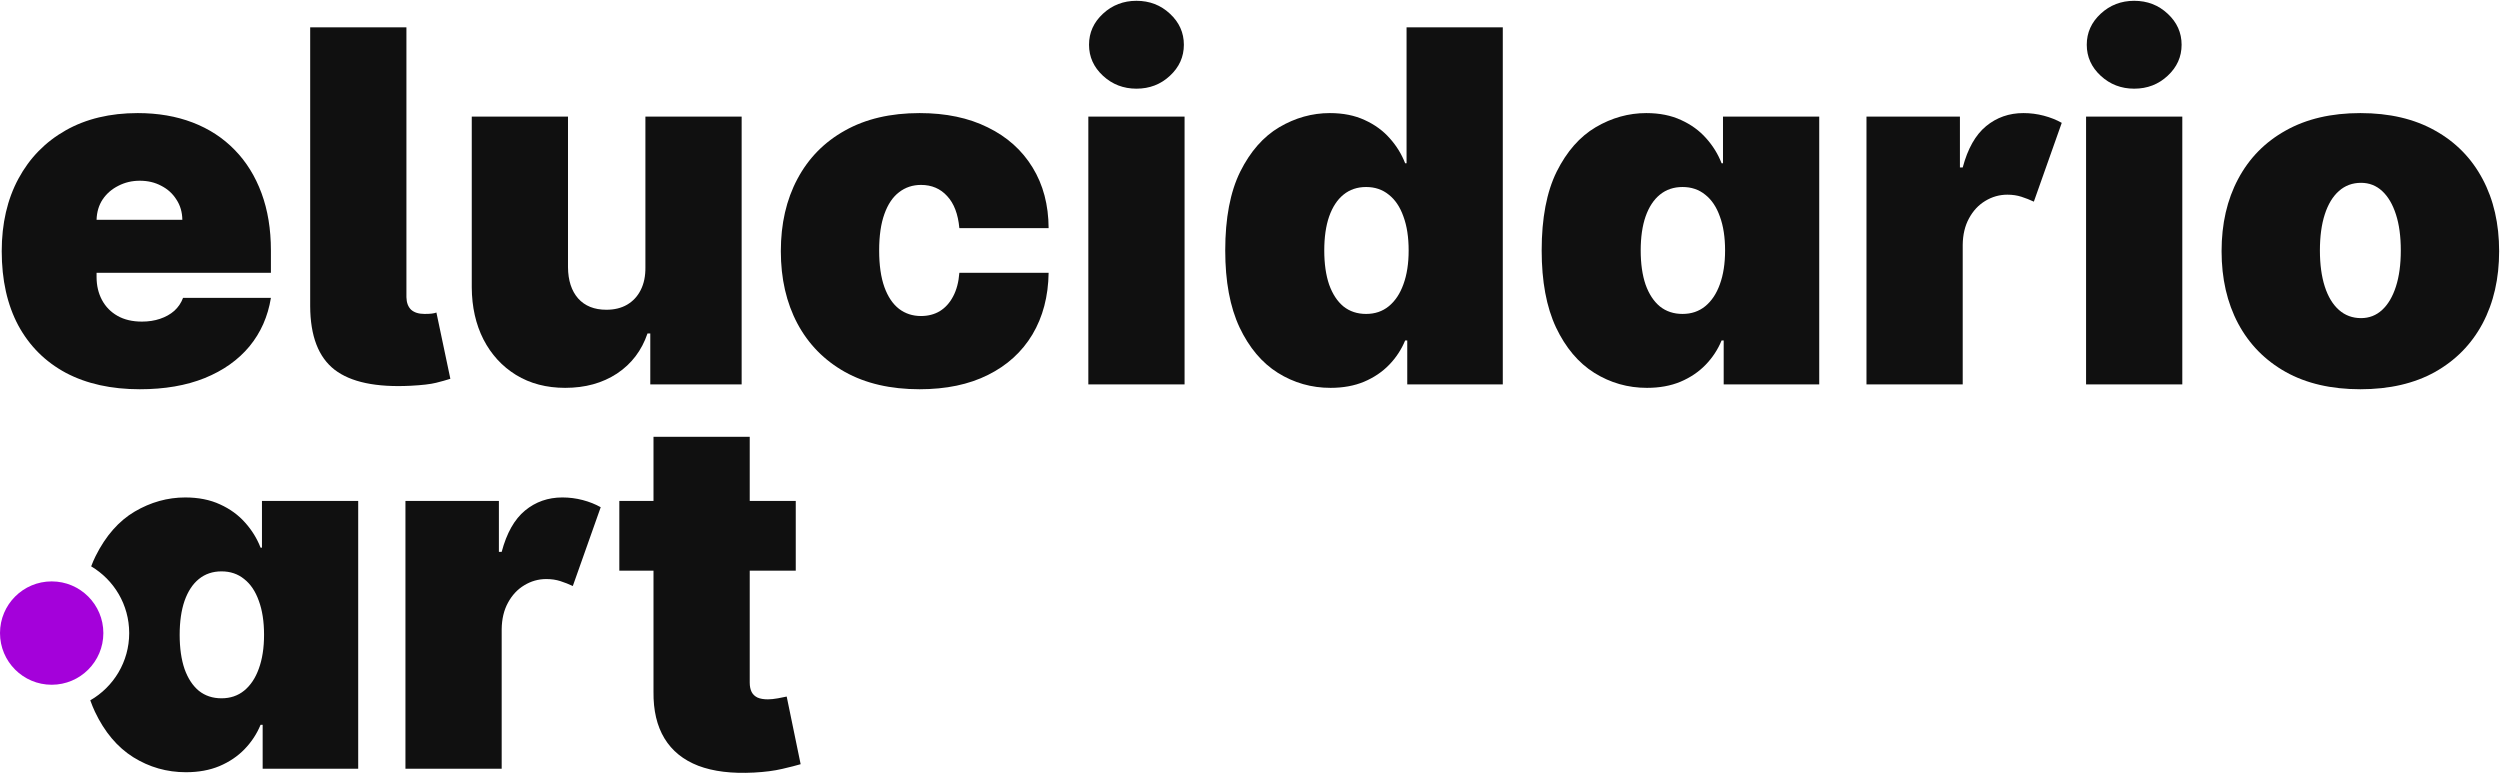
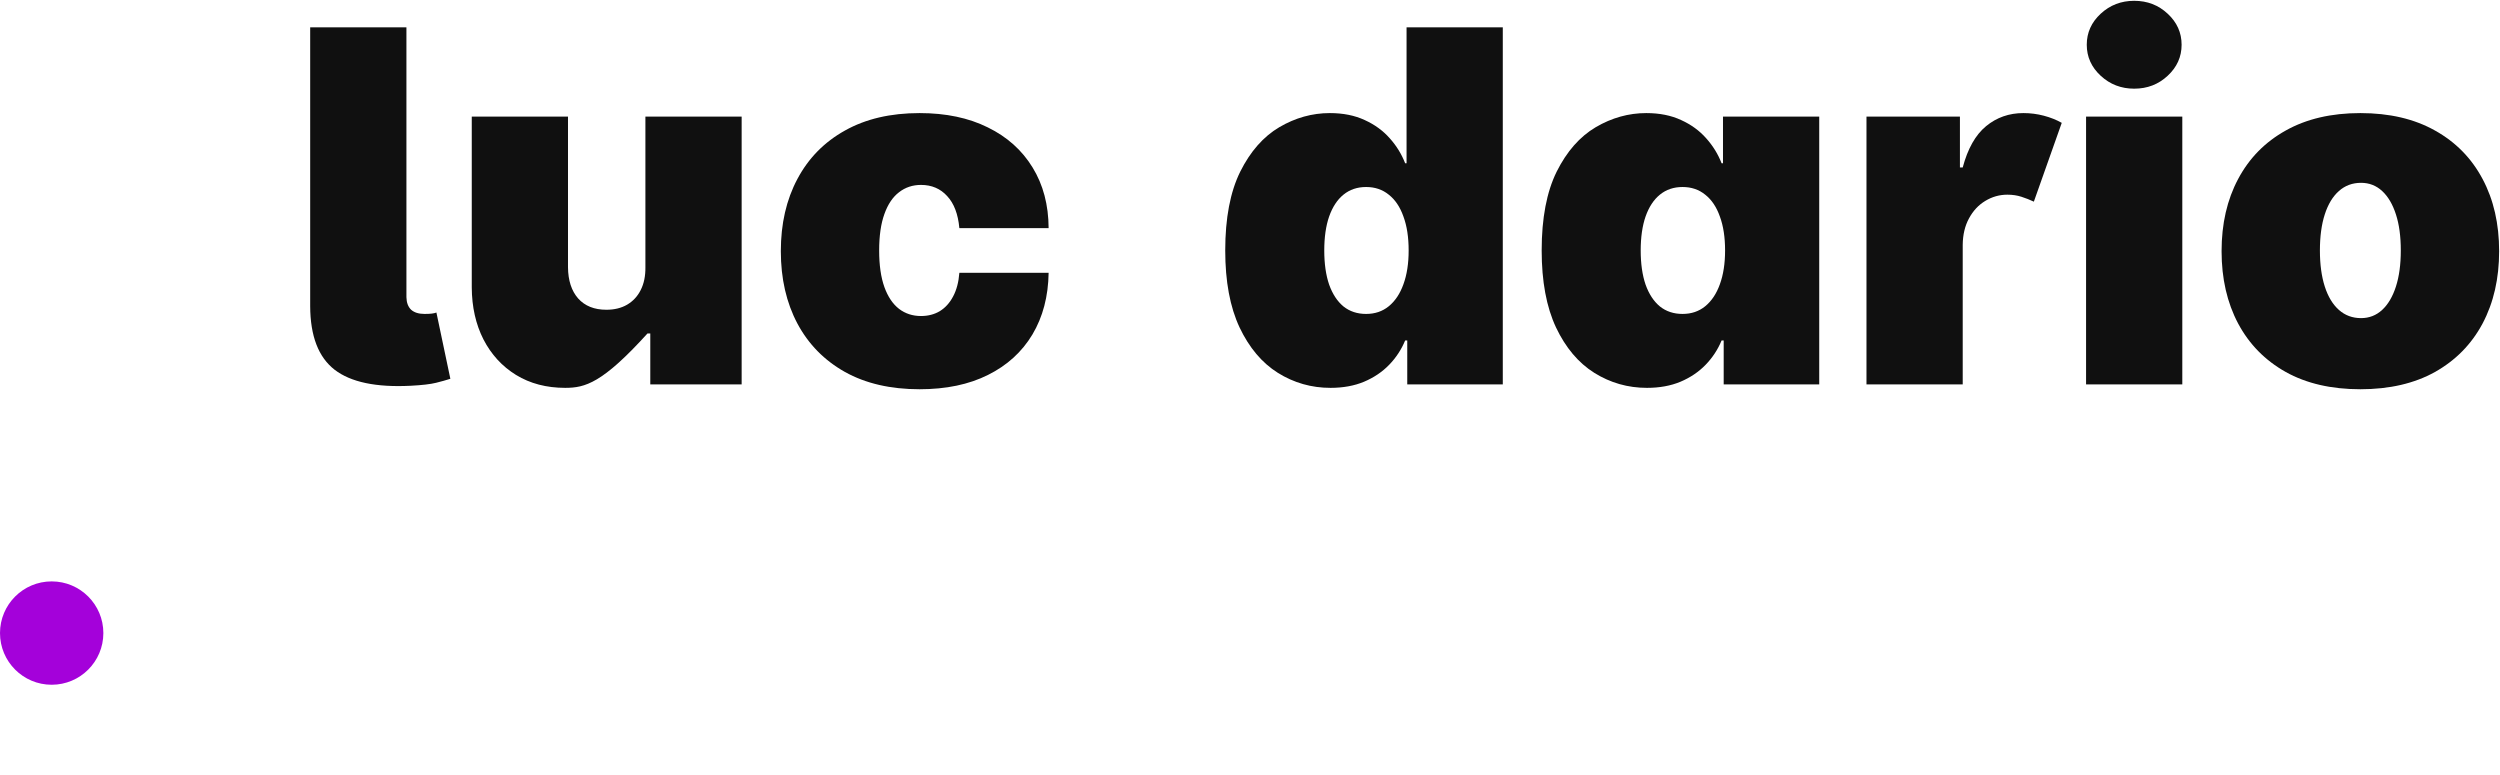
<svg xmlns="http://www.w3.org/2000/svg" width="774" height="240" viewBox="0 0 774 240" fill="none">
-   <path fill-rule="evenodd" clip-rule="evenodd" d="M41.267 234.437C46.233 237.532 51.667 239.079 57.568 239.079C61.455 239.079 64.909 238.45 67.932 237.19C70.991 235.895 73.582 234.149 75.705 231.954C77.864 229.723 79.519 227.204 80.671 224.398H81.318V238H110.898V155.091H81.103V169.557H80.671C79.591 166.75 78.008 164.177 75.921 161.838C73.834 159.463 71.243 157.574 68.148 156.17C65.053 154.731 61.455 154.011 57.352 154.011C51.883 154.011 46.665 155.469 41.699 158.383C36.769 161.298 32.739 165.886 29.608 172.148C29.106 173.163 28.645 174.228 28.224 175.342C35.274 179.523 40 187.209 40 196C40 204.903 35.152 212.674 27.952 216.817C28.385 218.047 28.865 219.224 29.392 220.349C32.379 226.647 36.337 231.343 41.267 234.437ZM75.597 213.818C73.654 215.401 71.315 216.193 68.58 216.193C65.845 216.193 63.506 215.419 61.563 213.872C59.656 212.289 58.18 210.04 57.136 207.125C56.129 204.174 55.625 200.648 55.625 196.545C55.625 192.443 56.129 188.934 57.136 186.02C58.18 183.069 59.656 180.82 61.563 179.273C63.506 177.689 65.845 176.898 68.58 176.898C71.315 176.898 73.654 177.689 75.597 179.273C77.576 180.82 79.087 183.069 80.131 186.02C81.21 188.934 81.75 192.443 81.75 196.545C81.75 200.576 81.21 204.066 80.131 207.017C79.087 209.932 77.576 212.199 75.597 213.818ZM154.458 155.091H125.526V238H155.321V194.818C155.357 191.651 156.005 188.916 157.264 186.613C158.524 184.274 160.197 182.475 162.284 181.216C164.407 179.92 166.692 179.273 169.139 179.273C170.723 179.273 172.18 179.488 173.512 179.92C174.843 180.352 176.12 180.856 177.344 181.432L185.98 157.034C184.325 156.098 182.472 155.361 180.421 154.821C178.37 154.281 176.264 154.011 174.105 154.011C169.679 154.011 165.829 155.361 162.554 158.059C159.28 160.758 156.869 165.023 155.321 170.852H154.458V155.091ZM246.367 176.682V155.091H232.117V135.227H202.322V155.091H191.742V176.682H202.322V214.142C202.25 219.935 203.383 224.757 205.722 228.608C208.061 232.458 211.552 235.283 216.194 237.082C220.836 238.845 226.576 239.547 233.413 239.187C236.795 239.007 239.71 238.63 242.157 238.054C244.64 237.478 246.547 236.992 247.879 236.596L243.561 215.653C242.985 215.797 242.085 215.977 240.862 216.193C239.674 216.409 238.631 216.517 237.731 216.517C236.436 216.517 235.374 216.337 234.546 215.977C233.719 215.581 233.107 215.005 232.711 214.25C232.315 213.458 232.117 212.487 232.117 211.335V176.682H246.367Z" fill="#101010" />
  <path d="M32 196C32 204.837 24.837 212 16 212C7.163 212 0 204.837 0 196C0 187.163 7.163 180 16 180C24.837 180 32 187.163 32 196Z" fill="#A401DA" />
  <path d="M730.766 120.511C721.769 120.511 714.069 118.73 707.663 115.168C701.258 111.569 696.346 106.567 692.928 100.162C689.509 93.721 687.8 86.254 687.8 77.761C687.8 69.269 689.509 61.82 692.928 55.415C696.346 48.974 701.258 43.972 707.663 40.409C714.069 36.811 721.769 35.011 730.766 35.011C739.762 35.011 747.463 36.811 753.868 40.409C760.273 43.972 765.185 48.974 768.604 55.415C772.022 61.82 773.732 69.269 773.732 77.761C773.732 86.254 772.022 93.721 768.604 100.162C765.185 106.567 760.273 111.569 753.868 115.168C747.463 118.73 739.762 120.511 730.766 120.511ZM730.982 98.489C733.501 98.489 735.678 97.643 737.513 95.952C739.348 94.26 740.769 91.85 741.777 88.719C742.785 85.588 743.288 81.864 743.288 77.546C743.288 73.191 742.785 69.467 741.777 66.372C740.769 63.242 739.348 60.831 737.513 59.139C735.678 57.448 733.501 56.602 730.982 56.602C728.319 56.602 726.034 57.448 724.126 59.139C722.219 60.831 720.762 63.242 719.754 66.372C718.747 69.467 718.243 73.191 718.243 77.546C718.243 81.864 718.747 85.588 719.754 88.719C720.762 91.85 722.219 94.26 724.126 95.952C726.034 97.643 728.319 98.489 730.982 98.489Z" fill="#101010" />
  <path d="M645.846 119V36.091H675.641V119H645.846ZM660.744 27.454C656.713 27.454 653.259 26.123 650.38 23.46C647.501 20.797 646.062 17.595 646.062 13.852C646.062 10.11 647.501 6.907 650.38 4.244C653.259 1.581 656.713 0.25 660.744 0.25C664.81 0.25 668.264 1.581 671.107 4.244C673.986 6.907 675.425 10.11 675.425 13.852C675.425 17.595 673.986 20.797 671.107 23.46C668.264 26.123 664.81 27.454 660.744 27.454Z" fill="#101010" />
  <path d="M577.862 119V36.091H606.793V51.852H607.657C609.204 46.023 611.615 41.759 614.89 39.06C618.165 36.361 622.015 35.011 626.441 35.011C628.6 35.011 630.705 35.281 632.756 35.821C634.808 36.361 636.661 37.099 638.316 38.034L629.68 62.432C628.456 61.856 627.179 61.352 625.847 60.921C624.516 60.489 623.059 60.273 621.475 60.273C619.028 60.273 616.743 60.921 614.62 62.216C612.533 63.475 610.86 65.275 609.6 67.614C608.341 69.917 607.693 72.652 607.657 75.818V119H577.862Z" fill="#101010" />
  <path d="M509.904 120.08C504.003 120.08 498.569 118.532 493.603 115.438C488.673 112.343 484.715 107.647 481.728 101.35C478.777 95.052 477.302 87.118 477.302 77.546C477.302 67.542 478.849 59.409 481.944 53.148C485.075 46.886 489.105 42.298 494.035 39.384C499.001 36.469 504.219 35.011 509.688 35.011C513.791 35.011 517.389 35.731 520.484 37.171C523.578 38.574 526.169 40.463 528.257 42.838C530.344 45.177 531.927 47.75 533.007 50.557H533.438V36.091H563.234V119H533.654V105.398H533.007C531.855 108.205 530.2 110.724 528.041 112.955C525.918 115.15 523.327 116.895 520.268 118.19C517.245 119.45 513.791 120.08 509.904 120.08ZM520.916 97.193C523.65 97.193 525.99 96.402 527.933 94.818C529.912 93.199 531.423 90.932 532.467 88.017C533.546 85.066 534.086 81.576 534.086 77.546C534.086 73.443 533.546 69.935 532.467 67.02C531.423 64.069 529.912 61.82 527.933 60.273C525.99 58.69 523.65 57.898 520.916 57.898C518.181 57.898 515.842 58.69 513.899 60.273C511.991 61.82 510.516 64.069 509.472 67.02C508.465 69.935 507.961 73.443 507.961 77.546C507.961 81.648 508.465 85.174 509.472 88.125C510.516 91.04 511.991 93.289 513.899 94.872C515.842 96.42 518.181 97.193 520.916 97.193Z" fill="#101010" />
  <path d="M411.936 120.08C406.034 120.08 400.6 118.532 395.634 115.438C390.704 112.343 386.746 107.647 383.759 101.349C380.809 95.052 379.333 87.118 379.333 77.546C379.333 67.542 380.881 59.409 383.975 53.148C387.106 46.886 391.136 42.298 396.066 39.384C401.032 36.469 406.25 35.011 411.72 35.011C415.822 35.011 419.42 35.731 422.515 37.17C425.61 38.574 428.201 40.463 430.288 42.838C432.375 45.177 433.958 47.75 435.038 50.557H435.47V8.455H465.265V119H435.686V105.398H435.038C433.886 108.205 432.231 110.724 430.072 112.955C427.949 115.15 425.358 116.895 422.299 118.19C419.276 119.45 415.822 120.08 411.936 120.08ZM422.947 97.193C425.682 97.193 428.021 96.402 429.964 94.818C431.943 93.199 433.454 90.932 434.498 88.017C435.578 85.066 436.117 81.576 436.117 77.546C436.117 73.443 435.578 69.935 434.498 67.02C433.454 64.069 431.943 61.82 429.964 60.273C428.021 58.689 425.682 57.898 422.947 57.898C420.212 57.898 417.873 58.689 415.93 60.273C414.023 61.82 412.547 64.069 411.504 67.02C410.496 69.935 409.992 73.443 409.992 77.546C409.992 81.648 410.496 85.174 411.504 88.125C412.547 91.04 414.023 93.289 415.93 94.872C417.873 96.42 420.212 97.193 422.947 97.193Z" fill="#101010" />
-   <path d="M336.948 119V36.091H366.743V119H336.948ZM351.845 27.454C347.815 27.454 344.36 26.123 341.482 23.46C338.603 20.797 337.163 17.595 337.163 13.852C337.163 10.11 338.603 6.907 341.482 4.244C344.36 1.581 347.815 0.25 351.845 0.25C355.912 0.25 359.366 1.581 362.209 4.244C365.088 6.907 366.527 10.11 366.527 13.852C366.527 17.595 365.088 20.797 362.209 23.46C359.366 26.123 355.912 27.454 351.845 27.454Z" fill="#101010" />
  <path d="M284.711 120.511C275.715 120.511 268.014 118.73 261.609 115.168C255.203 111.569 250.292 106.567 246.873 100.162C243.454 93.721 241.745 86.254 241.745 77.761C241.745 69.269 243.454 61.82 246.873 55.415C250.292 48.974 255.203 43.972 261.609 40.409C268.014 36.811 275.715 35.011 284.711 35.011C292.844 35.011 299.879 36.487 305.816 39.438C311.79 42.352 316.414 46.491 319.688 51.852C322.963 57.178 324.618 63.44 324.654 70.636H297.018C296.622 66.282 295.363 62.972 293.239 60.705C291.152 58.402 288.453 57.25 285.143 57.25C282.552 57.25 280.285 58.006 278.342 59.517C276.399 60.992 274.887 63.242 273.808 66.264C272.728 69.251 272.188 73.011 272.188 77.546C272.188 82.08 272.728 85.858 273.808 88.881C274.887 91.868 276.399 94.117 278.342 95.628C280.285 97.103 282.552 97.841 285.143 97.841C287.338 97.841 289.281 97.337 290.972 96.33C292.664 95.286 294.031 93.775 295.075 91.796C296.154 89.78 296.802 87.333 297.018 84.455H324.654C324.546 91.76 322.873 98.129 319.634 103.563C316.396 108.96 311.808 113.135 305.87 116.085C299.969 119.036 292.916 120.511 284.711 120.511Z" fill="#101010" />
-   <path d="M199.818 82.727V36.091H229.614V119H201.33V103.239H200.466C198.667 108.528 195.518 112.667 191.02 115.653C186.522 118.604 181.178 120.079 174.989 120.079C169.195 120.079 164.121 118.748 159.767 116.085C155.449 113.422 152.084 109.752 149.673 105.074C147.298 100.396 146.093 95.034 146.057 88.989V36.091H175.852V82.727C175.888 86.829 176.932 90.05 178.983 92.389C181.07 94.728 183.985 95.898 187.727 95.898C190.21 95.898 192.351 95.376 194.151 94.332C195.986 93.253 197.389 91.741 198.361 89.798C199.368 87.819 199.854 85.462 199.818 82.727Z" fill="#101010" />
+   <path d="M199.818 82.727V36.091H229.614V119H201.33V103.239H200.466C186.522 118.604 181.178 120.079 174.989 120.079C169.195 120.079 164.121 118.748 159.767 116.085C155.449 113.422 152.084 109.752 149.673 105.074C147.298 100.396 146.093 95.034 146.057 88.989V36.091H175.852V82.727C175.888 86.829 176.932 90.05 178.983 92.389C181.07 94.728 183.985 95.898 187.727 95.898C190.21 95.898 192.351 95.376 194.151 94.332C195.986 93.253 197.389 91.741 198.361 89.798C199.368 87.819 199.854 85.462 199.818 82.727Z" fill="#101010" />
  <path d="M96.033 8.455H125.829V92.011C125.865 93.703 126.351 94.998 127.286 95.898C128.258 96.761 129.643 97.193 131.443 97.193C132.378 97.193 133.134 97.157 133.71 97.085C134.285 97.013 134.753 96.905 135.113 96.761L139.431 117.273C138.208 117.669 136.732 118.082 135.005 118.514C133.278 118.946 130.651 119.252 127.124 119.432C116.437 119.972 108.592 118.316 103.59 114.466C98.588 110.58 96.069 104.03 96.033 94.818V8.455Z" fill="#101010" />
-   <path d="M43.284 120.511C34.432 120.511 26.803 118.82 20.398 115.438C14.028 112.019 9.117 107.125 5.662 100.756C2.243 94.35 0.534 86.686 0.534 77.761C0.534 69.197 2.261 61.712 5.716 55.307C9.171 48.902 14.046 43.918 20.344 40.355C26.641 36.793 34.072 35.011 42.636 35.011C48.898 35.011 54.565 35.983 59.639 37.926C64.713 39.869 69.049 42.694 72.648 46.401C76.246 50.071 79.017 54.533 80.96 59.787C82.903 65.041 83.875 70.96 83.875 77.546V84.455H9.818V68.046H56.455C56.419 65.671 55.807 63.583 54.619 61.784C53.468 59.949 51.903 58.528 49.923 57.52C47.98 56.476 45.767 55.955 43.284 55.955C40.873 55.955 38.66 56.476 36.645 57.52C34.63 58.528 33.011 59.931 31.787 61.73C30.599 63.529 29.97 65.635 29.898 68.046V85.75C29.898 88.413 30.456 90.788 31.571 92.875C32.687 94.962 34.288 96.6 36.375 97.787C38.462 98.975 40.981 99.568 43.932 99.568C45.983 99.568 47.854 99.28 49.545 98.705C51.273 98.129 52.748 97.301 53.972 96.222C55.195 95.106 56.095 93.775 56.67 92.227H83.875C82.939 97.985 80.726 102.987 77.236 107.233C73.745 111.443 69.121 114.718 63.364 117.057C57.642 119.36 50.949 120.511 43.284 120.511Z" fill="#101010" />
</svg>